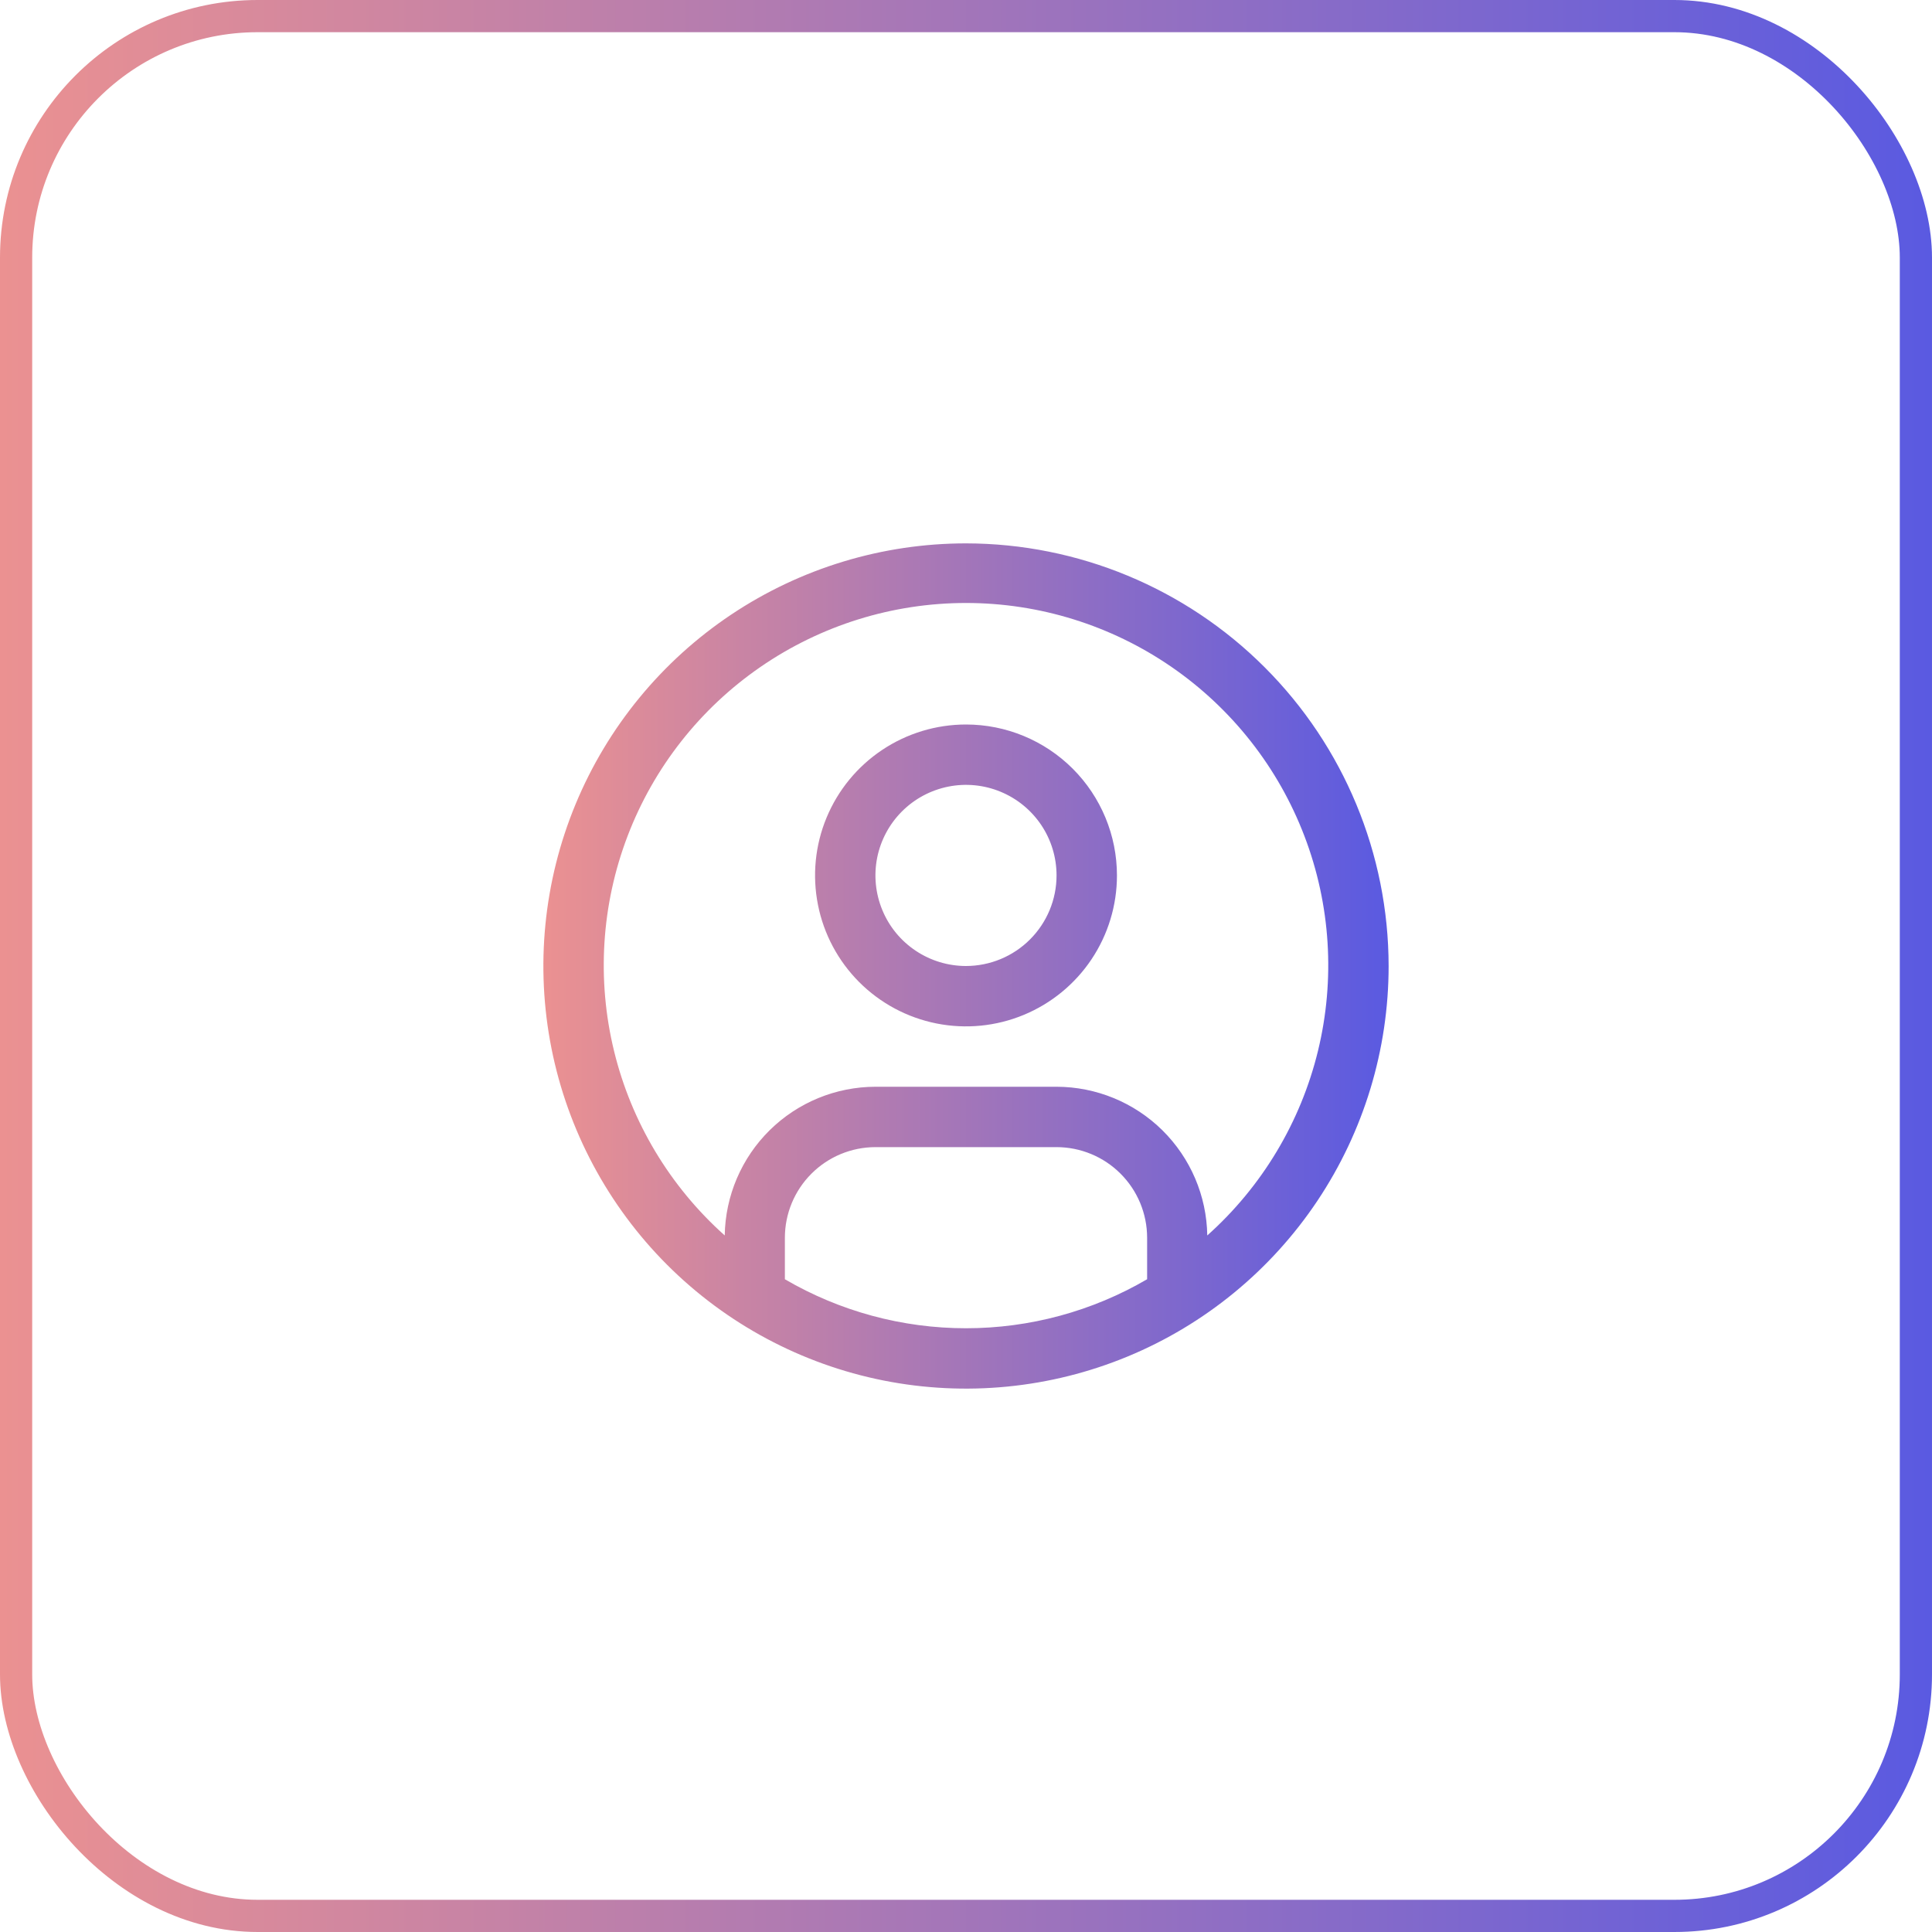
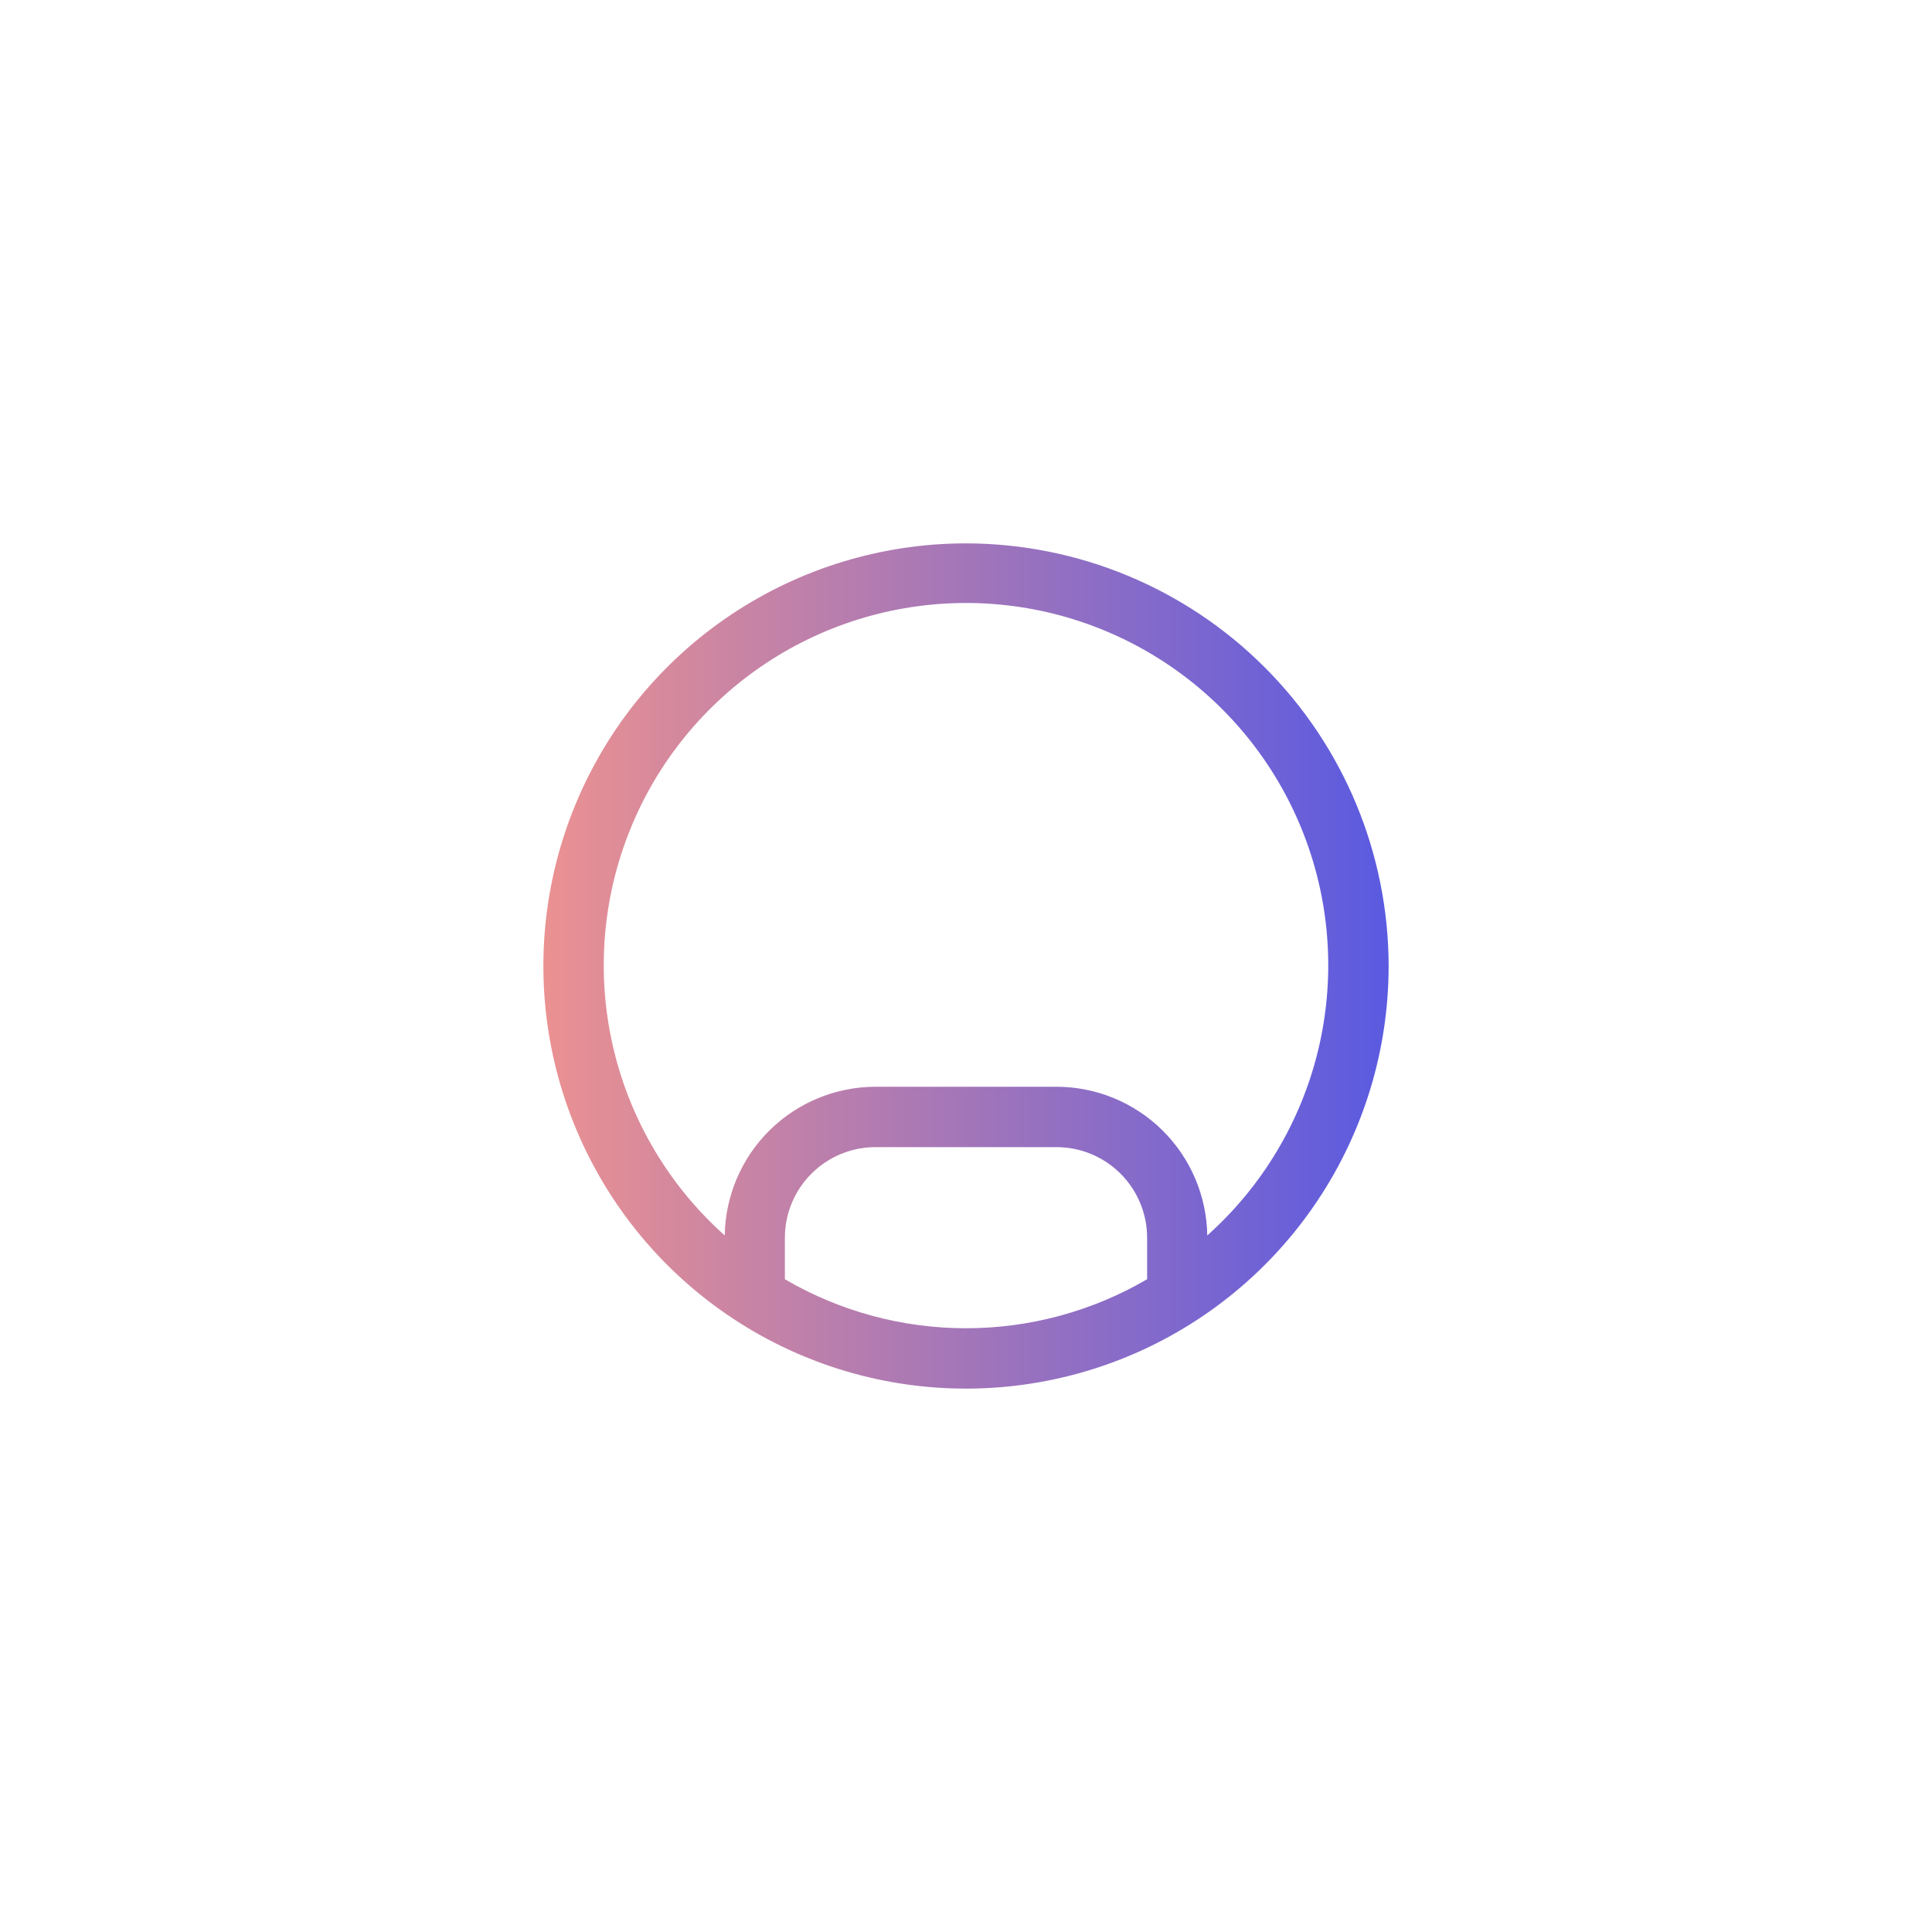
<svg xmlns="http://www.w3.org/2000/svg" width="60" height="60" viewBox="0 0 60 60" fill="none">
-   <path d="M30 22.5C29.073 22.5 28.167 22.775 27.396 23.29C26.625 23.805 26.024 24.537 25.669 25.394C25.314 26.25 25.222 27.193 25.403 28.102C25.583 29.011 26.03 29.846 26.685 30.502C27.341 31.158 28.176 31.604 29.085 31.785C29.995 31.966 30.937 31.873 31.794 31.518C32.65 31.163 33.382 30.563 33.898 29.792C34.413 29.021 34.688 28.115 34.688 27.188C34.688 25.944 34.194 24.752 33.315 23.873C32.435 22.994 31.243 22.5 30 22.5ZM30 30C29.444 30 28.9 29.835 28.438 29.526C27.975 29.217 27.614 28.778 27.402 28.264C27.189 27.75 27.133 27.184 27.241 26.639C27.35 26.093 27.618 25.592 28.011 25.199C28.405 24.805 28.906 24.538 29.451 24.429C29.997 24.32 30.562 24.376 31.076 24.589C31.59 24.802 32.029 25.162 32.339 25.625C32.648 26.087 32.812 26.631 32.812 27.188C32.812 27.933 32.515 28.648 31.988 29.175C31.46 29.703 30.746 29.999 30 30Z" fill="url(#paint0_linear_13_62)" />
  <path d="M30 16.875C27.404 16.875 24.866 17.645 22.708 19.087C20.55 20.529 18.867 22.579 17.874 24.977C16.881 27.376 16.621 30.015 17.127 32.561C17.634 35.107 18.884 37.445 20.719 39.281C22.555 41.116 24.893 42.366 27.439 42.873C29.985 43.379 32.624 43.119 35.023 42.126C37.421 41.133 39.471 39.45 40.913 37.292C42.355 35.133 43.125 32.596 43.125 30C43.121 26.52 41.737 23.184 39.276 20.724C36.816 18.263 33.48 16.879 30 16.875ZM24.375 39.728V38.438C24.376 37.692 24.672 36.977 25.2 36.45C25.727 35.922 26.442 35.626 27.188 35.625H32.812C33.558 35.626 34.273 35.922 34.8 36.45C35.328 36.977 35.624 37.692 35.625 38.438V39.728C33.918 40.725 31.977 41.25 30 41.25C28.023 41.25 26.082 40.725 24.375 39.728ZM37.493 38.368C37.474 37.138 36.973 35.965 36.098 35.101C35.222 34.237 34.042 33.752 32.812 33.75H27.188C25.958 33.752 24.778 34.237 23.902 35.101C23.027 35.965 22.526 37.138 22.507 38.368C20.807 36.85 19.608 34.851 19.069 32.637C18.53 30.422 18.677 28.096 19.489 25.967C20.301 23.837 21.741 22.005 23.618 20.712C25.495 19.419 27.721 18.726 30 18.726C32.279 18.726 34.505 19.419 36.382 20.712C38.259 22.005 39.699 23.837 40.511 25.967C41.324 28.096 41.47 30.422 40.931 32.637C40.392 34.851 39.193 36.85 37.493 38.368Z" fill="url(#paint1_linear_13_62)" />
-   <rect x="0.5" y="0.5" width="59" height="59" rx="7.5" stroke="url(#paint2_linear_13_62)" />
  <defs>
    <linearGradient id="paint0_linear_13_62" x1="16.875" y1="30" x2="43.125" y2="30" gradientUnits="userSpaceOnUse">
      <stop stop-color="#EB9191" />
      <stop offset="1" stop-color="#5A5AE1" />
    </linearGradient>
    <linearGradient id="paint1_linear_13_62" x1="16.875" y1="30" x2="43.125" y2="30" gradientUnits="userSpaceOnUse">
      <stop stop-color="#EB9191" />
      <stop offset="1" stop-color="#5A5AE1" />
    </linearGradient>
    <linearGradient id="paint2_linear_13_62" x1="0" y1="30" x2="60" y2="30" gradientUnits="userSpaceOnUse">
      <stop stop-color="#EB9191" />
      <stop offset="1" stop-color="#5A5AE1" />
    </linearGradient>
  </defs>
</svg>